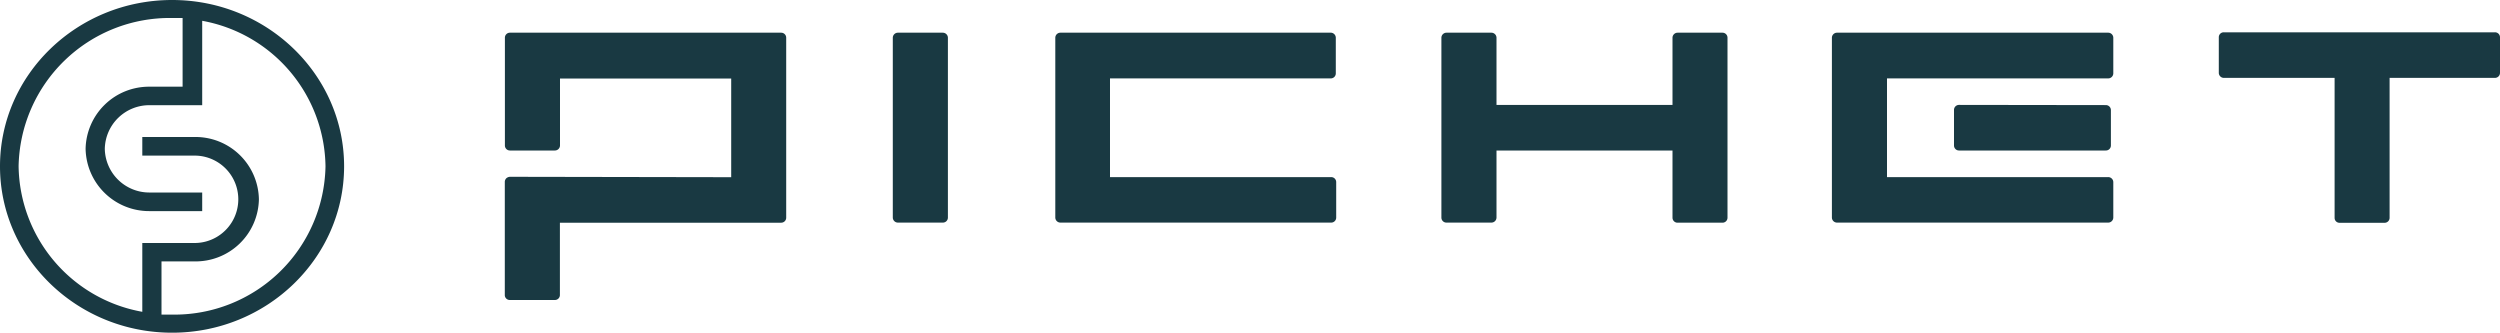
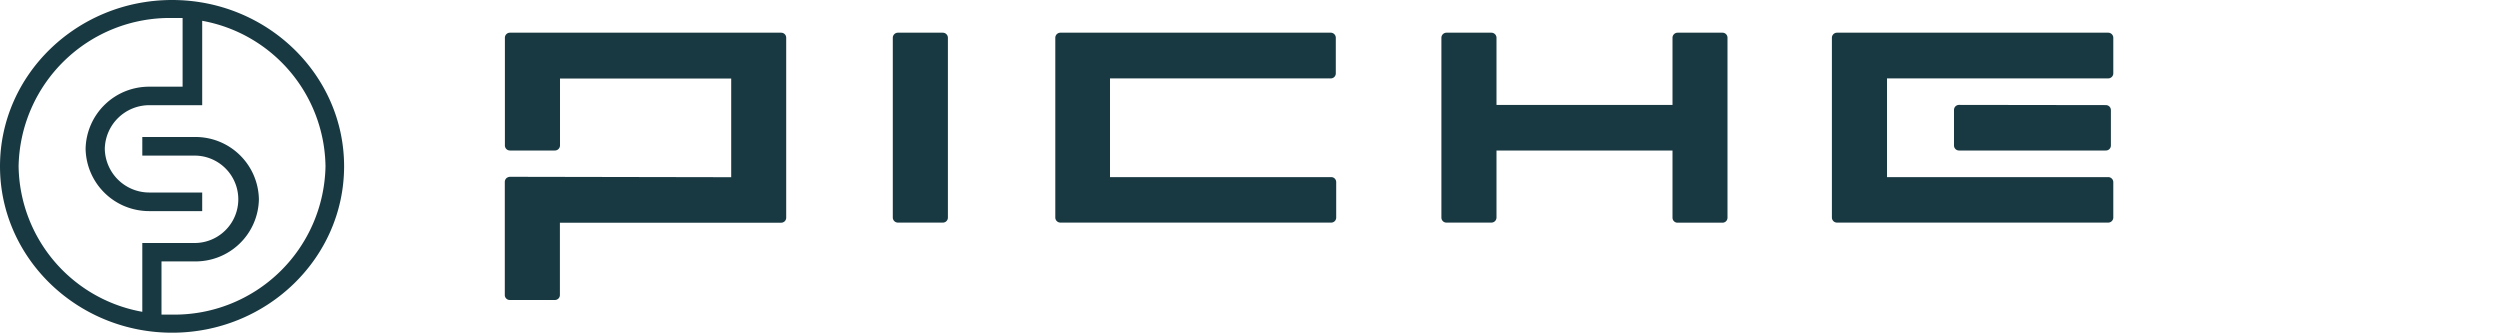
<svg xmlns="http://www.w3.org/2000/svg" viewBox="0 0 250 33.27">
  <g fill="#193942">
    <path d="m94.28 3.27h-4.48a.51.51 0 0 0 -.52.49v18a.51.51 0 0 0 .52.5h4.48a.5.5 0 0 0 .51-.5v-18a.51.51 0 0 0 -.51-.49z" />
    <path d="m133.12 3.27h-27.07a.51.51 0 0 0 -.52.49v18a.51.51 0 0 0 .52.5h27.07a.5.5 0 0 0 .5-.5v-3.55a.5.5 0 0 0 -.5-.5h-22.12v-9.87h22.08a.5.5 0 0 0 .5-.5v-3.58a.51.51 0 0 0 -.46-.49z" />
    <path d="m195.91 10.49a.5.5 0 0 0 -.51.49v3.58a.5.5 0 0 0 .51.49h14.66a.5.5 0 0 0 .52-.49v-3.56a.5.5 0 0 0 -.52-.49z" />
    <path d="m78.12 3.27h-27.12a.5.5 0 0 0 -.51.49v10.79a.5.5 0 0 0 .51.5h4.49a.51.51 0 0 0 .51-.5v-6.7h17.12v9.87l-22.12-.04a.58.58 0 0 0 -.37.15.51.51 0 0 0 -.15.35v11.37a.5.5 0 0 0 .52.45h4.48a.5.5 0 0 0 .51-.49v-7.24h22.13a.5.5 0 0 0 .5-.5v-18a.5.5 0 0 0 -.5-.5z" />
    <path d="m210.81 3.27h-27.1a.51.51 0 0 0 -.52.49v18a.51.51 0 0 0 .52.5h27.1a.51.51 0 0 0 .52-.5v-3.55a.51.51 0 0 0 -.52-.5h-22.11v-9.87h22.11a.51.51 0 0 0 .52-.5v-3.58a.51.51 0 0 0 -.52-.49z" />
    <path d="m172.24 3.27h-4.49a.51.51 0 0 0 -.5.49v6.73h-17.6v-6.73a.51.51 0 0 0 -.52-.49h-4.49a.51.51 0 0 0 -.5.49v18a.5.5 0 0 0 .5.5h4.49a.51.51 0 0 0 .52-.5v-6.71h17.6v6.72a.5.5 0 0 0 .5.5h4.49a.5.5 0 0 0 .51-.5v-18a.5.5 0 0 0 -.51-.5z" />
-     <path d="m249.48 3.23h-27.1a.49.49 0 0 0 -.5.49v3.58a.51.51 0 0 0 .5.49h11.08v14a.49.49 0 0 0 .5.49h4.49a.5.5 0 0 0 .51-.49v-14h10.52a.51.51 0 0 0 .52-.49v-3.58a.5.5 0 0 0 -.52-.49z" />
    <path d="m17.21 0c-9.49 0-17.21 7.46-17.21 16.63s7.72 16.64 17.21 16.64 17.2-7.47 17.2-16.64-7.72-16.63-17.2-16.63zm0 31.46c-.36 0-.72 0-1.06 0v-5.32h3.31a6.33 6.33 0 0 0 6.43-6.21 6.34 6.34 0 0 0 -6.43-6.23h-5.23v1.86h5.23a4.37 4.37 0 1 1 0 8.74h-5.23v6.88a15 15 0 0 1 -12.37-14.55 15.11 15.11 0 0 1 15.35-14.83h1.05v6.87h-3.26a6.34 6.34 0 0 0 -6.44 6.21 6.35 6.35 0 0 0 6.44 6.23h5.22v-1.86h-5.22a4.45 4.45 0 0 1 -4.52-4.37 4.45 4.45 0 0 1 4.52-4.36h5.22v-8.44a15 15 0 0 1 12.33 14.55 15.11 15.11 0 0 1 -15.34 14.83z" />
  </g>
</svg>